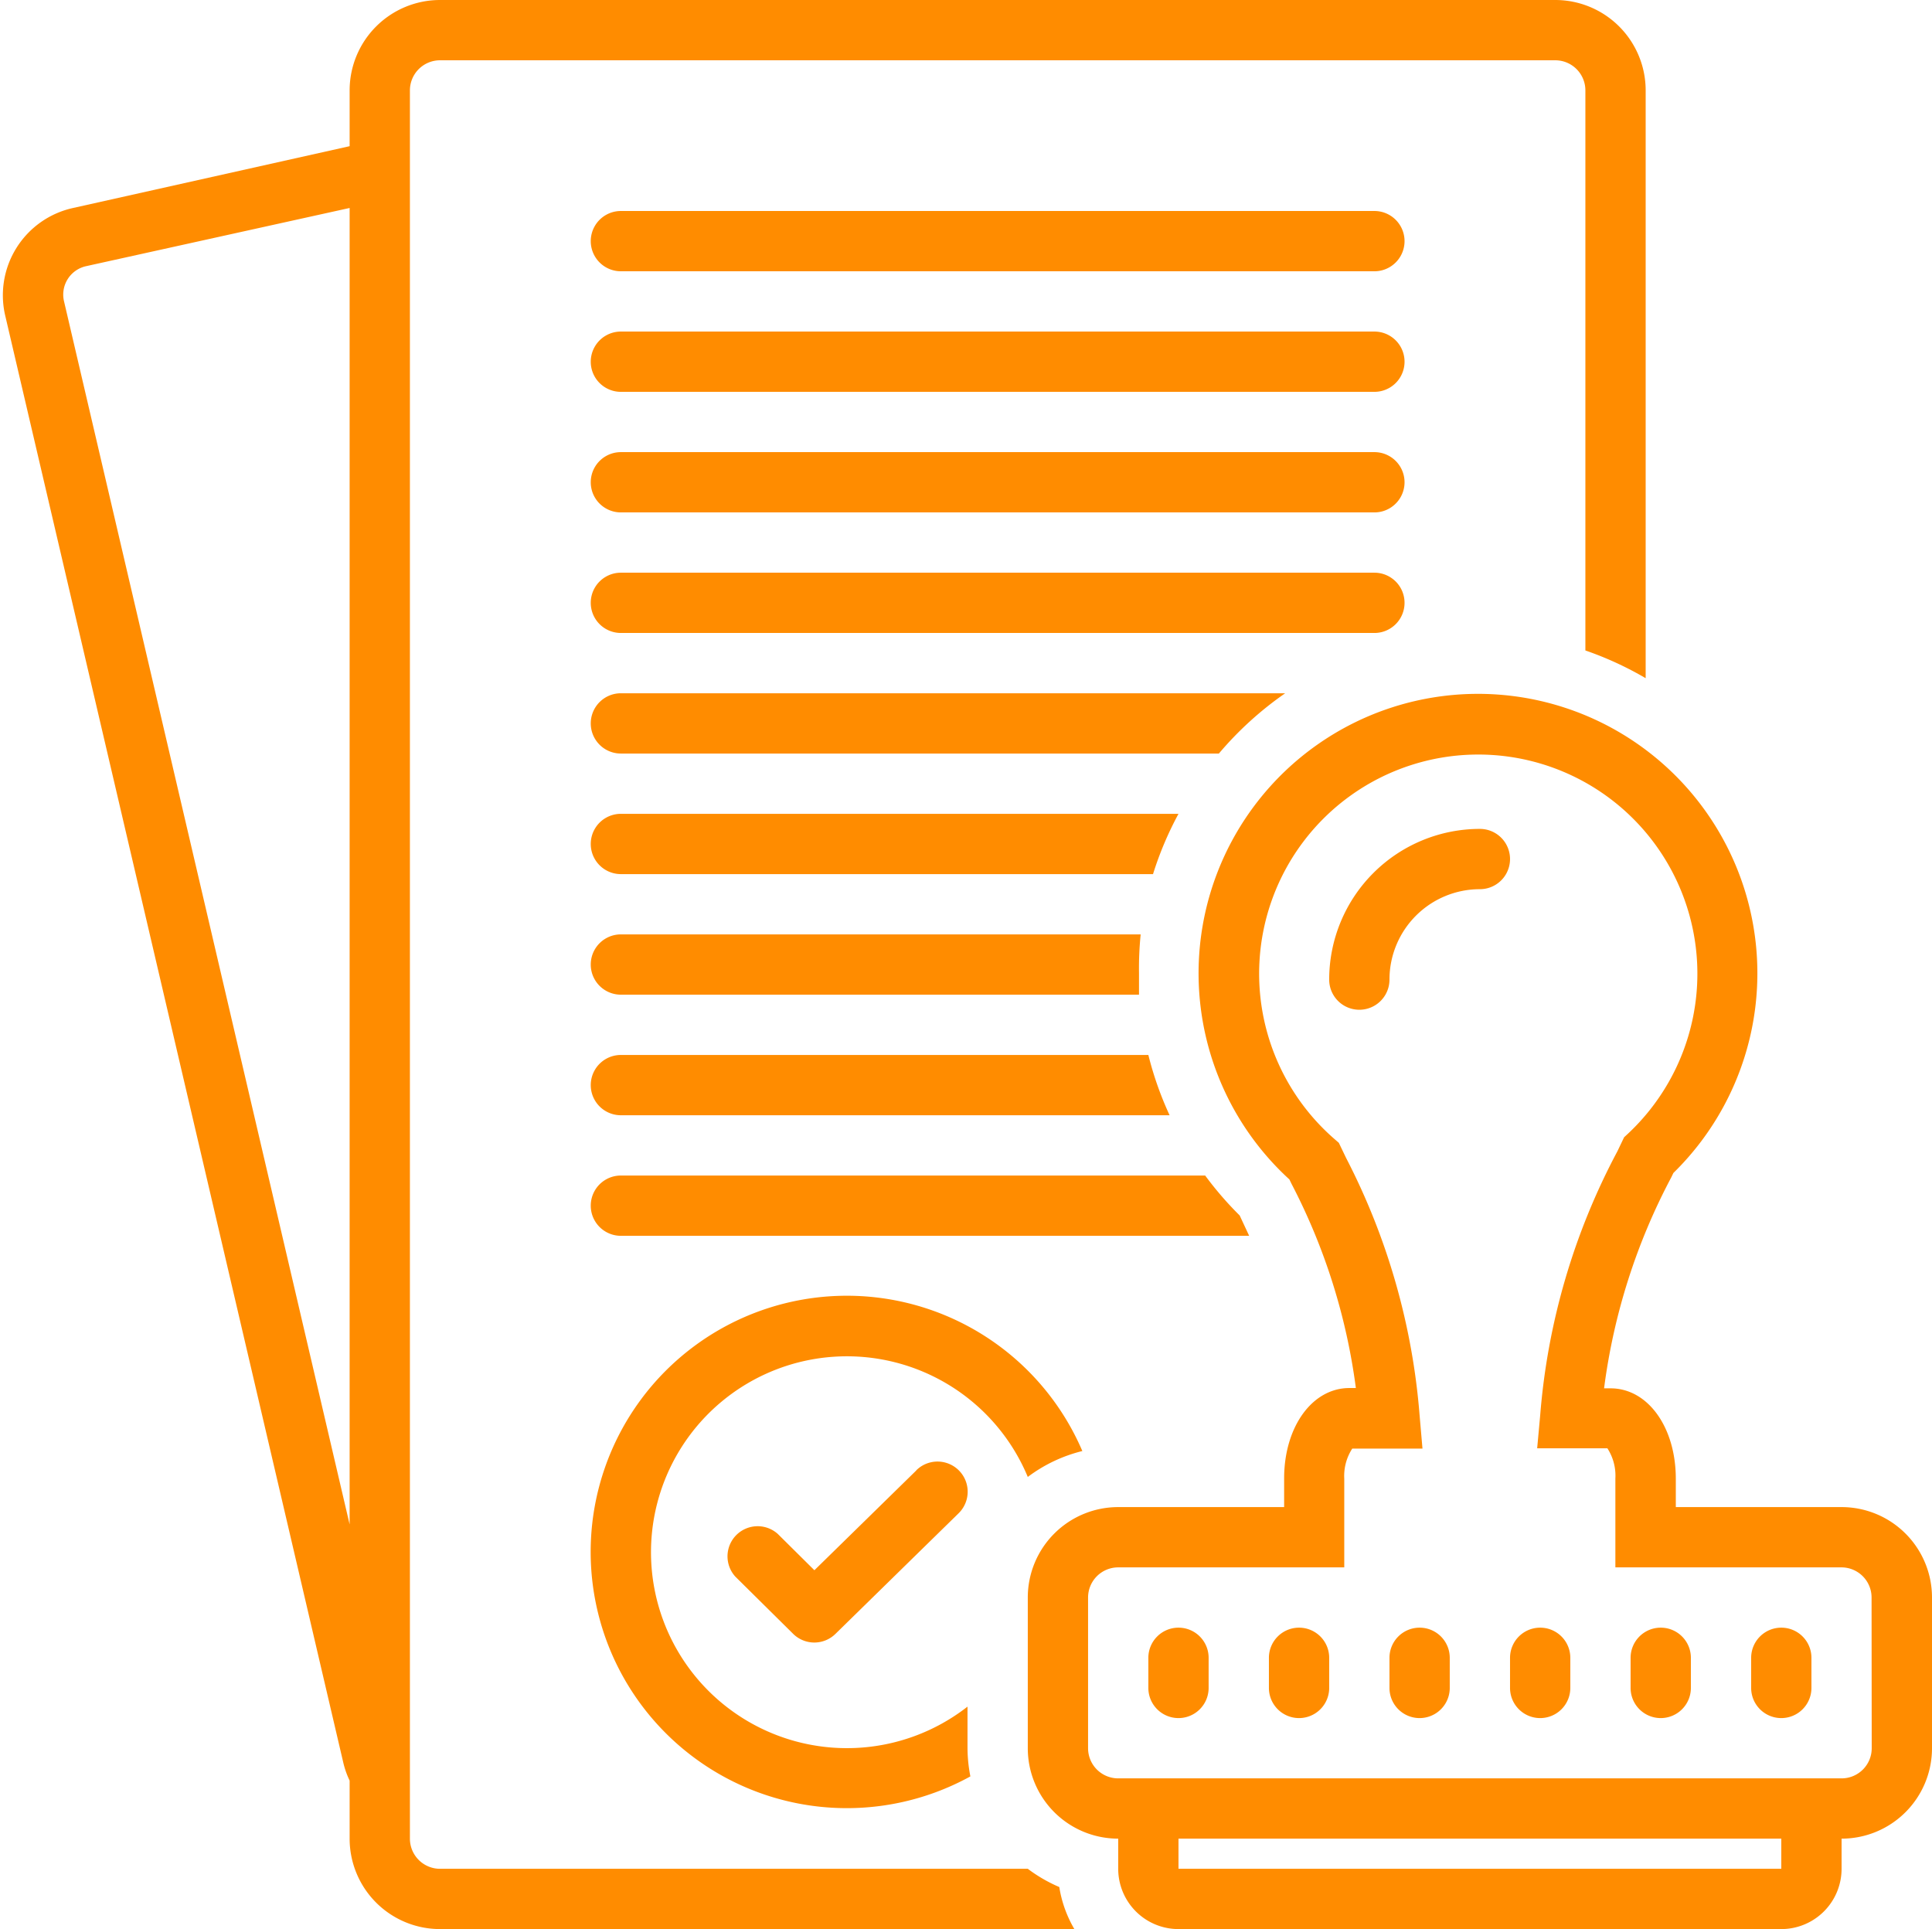
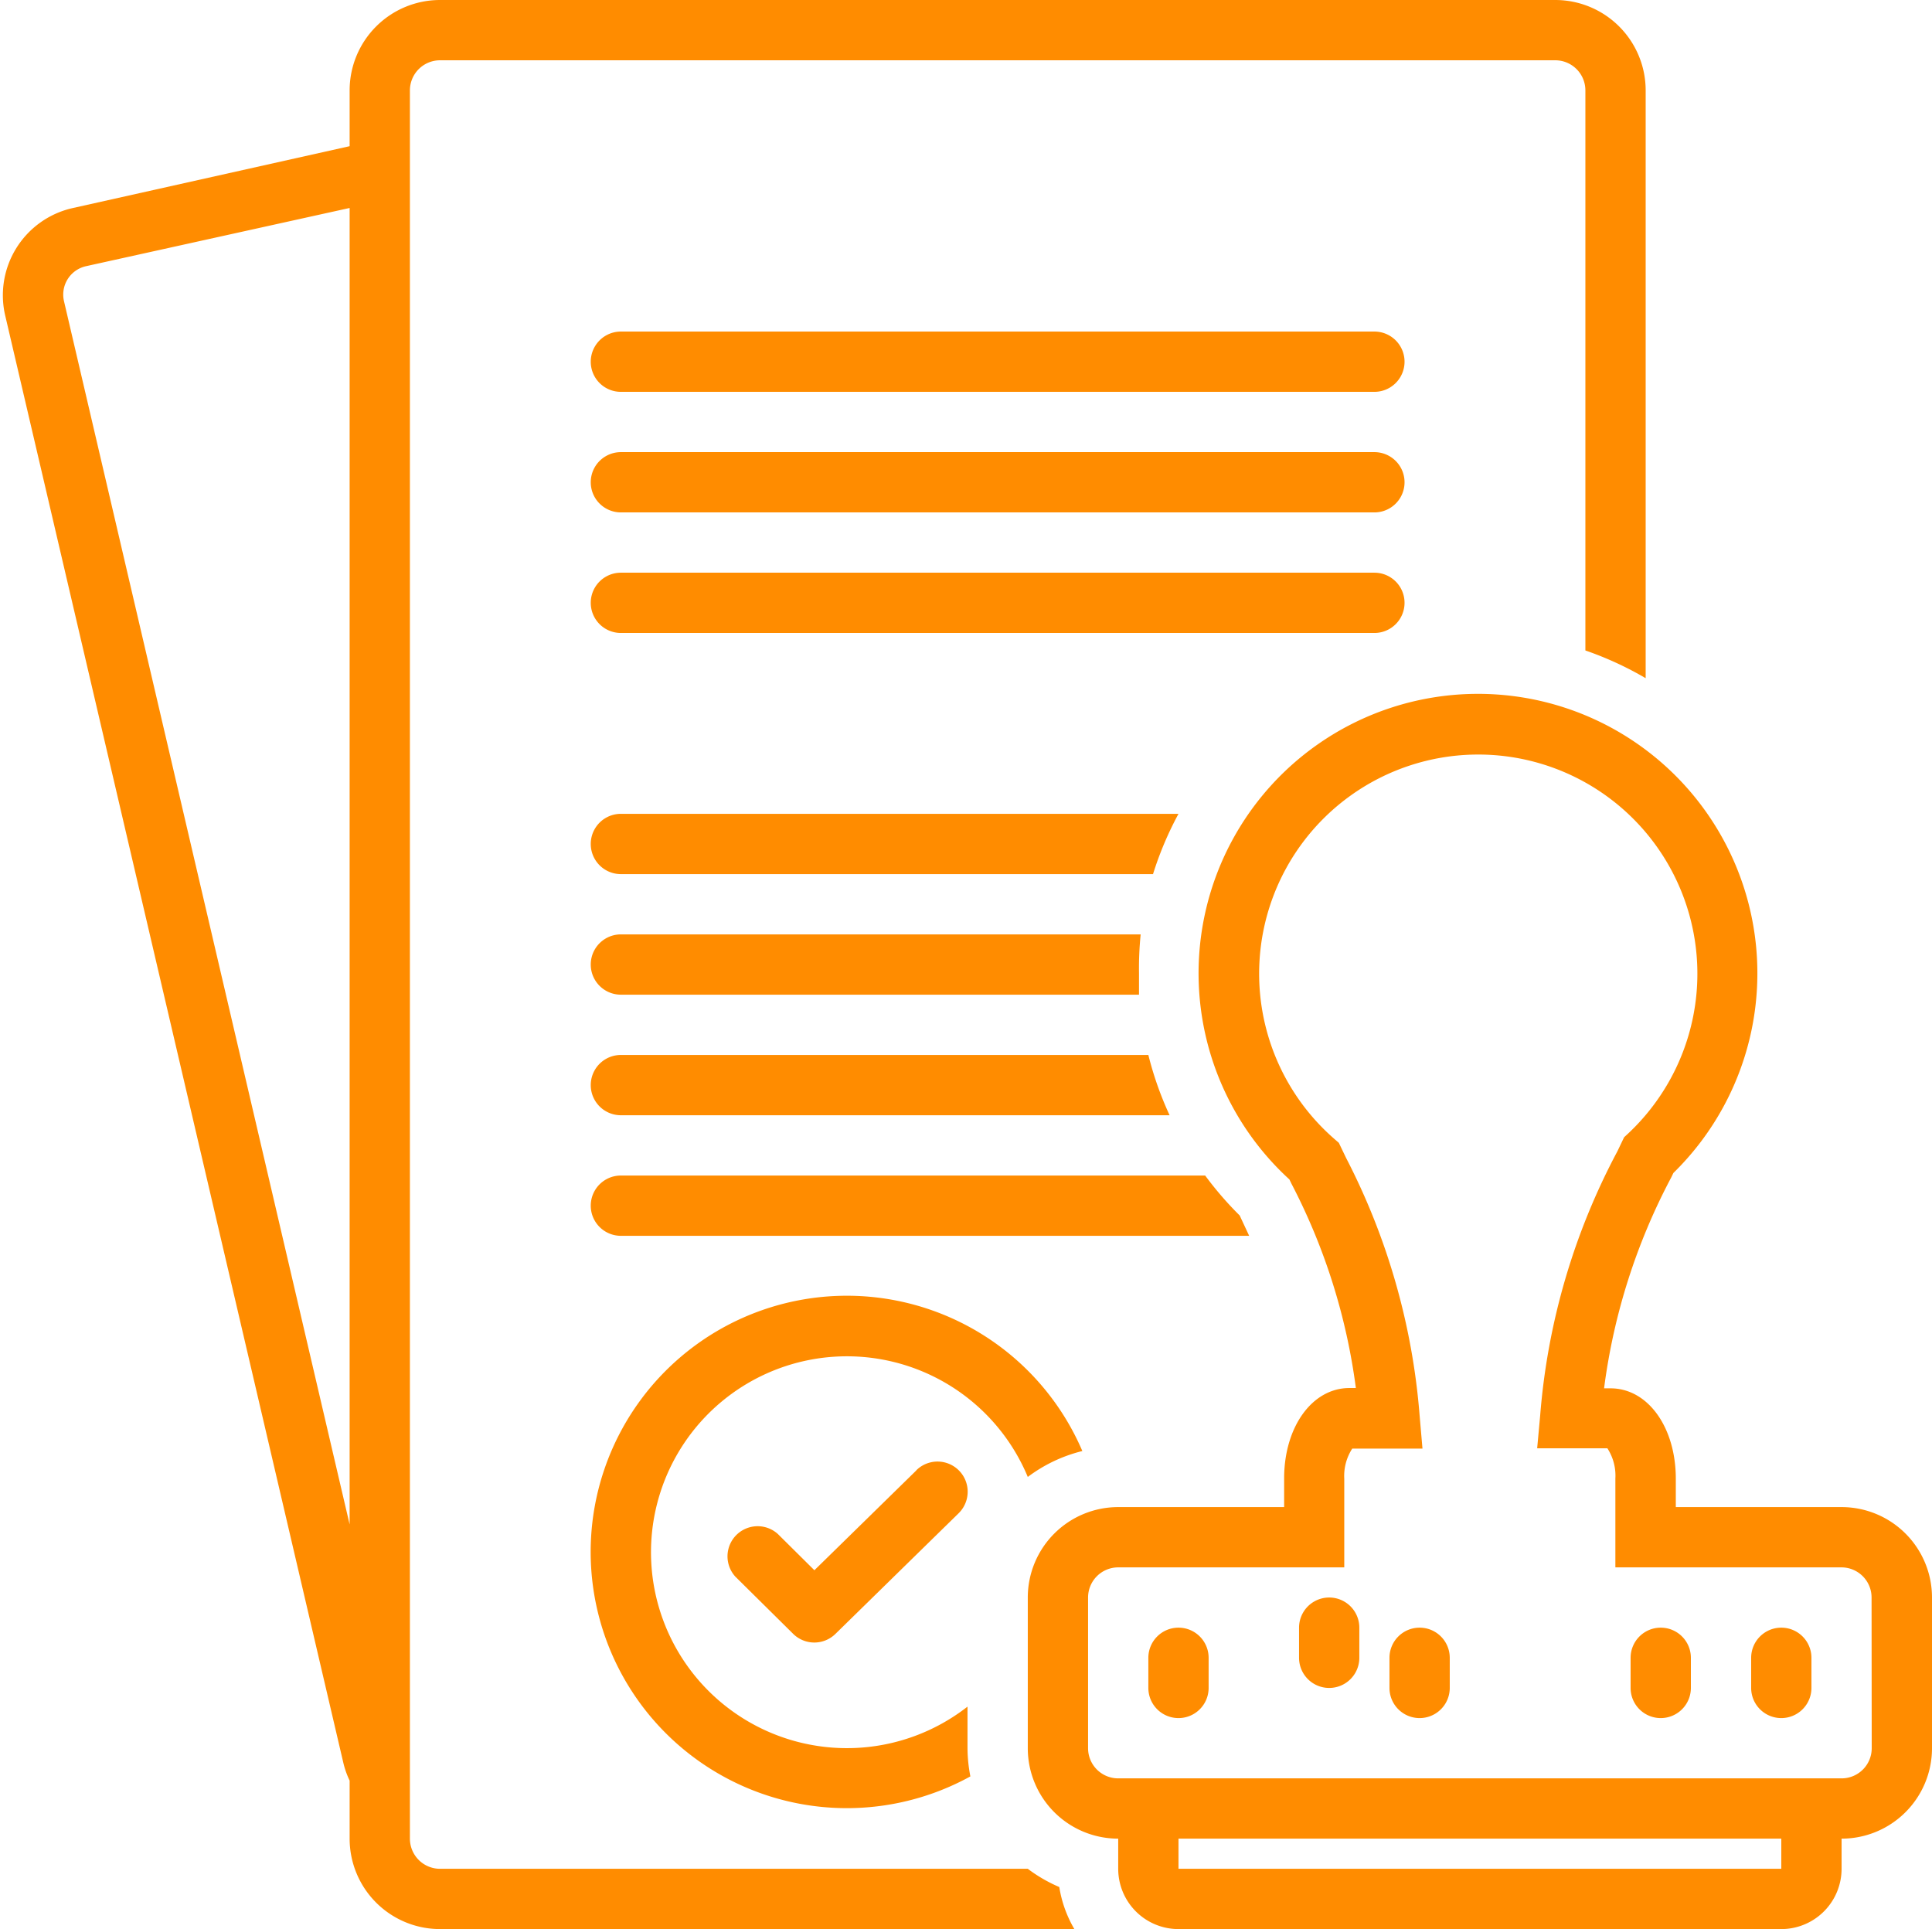
<svg xmlns="http://www.w3.org/2000/svg" data-name="Layer 1" fill="#ff8c00" height="128" preserveAspectRatio="xMidYMid meet" version="1" viewBox="-0.2 0.0 128.2 128.0" width="128.2" zoomAndPan="magnify">
  <g id="change1_1">
-     <path d="M91,14H41a2,2,0,0,0,0,4H91a2,2,0,0,0,0-4Z" fill="inherit" />
-   </g>
+     </g>
  <g id="change1_2">
    <path d="M91,22H41a2,2,0,0,0,0,4H91a2,2,0,0,0,0-4Z" fill="inherit" />
  </g>
  <g id="change1_3">
    <path d="M91,30H41a2,2,0,0,0,0,4H91a2,2,0,0,0,0-4Z" fill="inherit" />
  </g>
  <g id="change1_4">
    <path d="M93,40a2,2,0,0,0-2-2H41a2,2,0,0,0,0,4H91A2,2,0,0,0,93,40Z" fill="inherit" />
  </g>
  <g id="change1_5">
    <path d="M60.6,97.57l-6.76,6.62-2.43-2.41a2,2,0,0,0-2.81,2.84l3.83,3.79a2,2,0,0,0,2.81,0l8.17-8a2,2,0,0,0-2.8-2.86Z" fill="inherit" />
  </g>
  <g id="change1_6">
-     <path d="M39,48a2,2,0,0,0,2,2H80.68a22.73,22.73,0,0,1,4.4-4H41A2,2,0,0,0,39,48Z" fill="inherit" />
-   </g>
+     </g>
  <g id="change1_7">
    <path d="M68,124H29a2,2,0,0,1-2-2V6a2,2,0,0,1,2-2h74a2,2,0,0,1,2,2V43.16A22.39,22.39,0,0,1,109,45V6a6,6,0,0,0-6-6H29a6,6,0,0,0-6,6V9.7L4.65,13.8A5.93,5.93,0,0,0,.16,21l22.43,96a5.87,5.87,0,0,0,.41,1.15V122a6,6,0,0,0,6,6H71.09a8,8,0,0,1-1-2.79A10,10,0,0,1,68,124ZM4.05,20a1.93,1.93,0,0,1,1.47-2.34L23,13.8v87.35Z" fill="inherit" />
  </g>
  <g id="change1_8">
    <path d="M122,100H111V98.12c0-3.43-1.86-6-4.33-6h-.43a41.09,41.09,0,0,1,4.46-14l.14-.29a18.54,18.54,0,1,0-25.48.43l.14.29a40.75,40.75,0,0,1,4.27,13.55h-.43c-2.47,0-4.33,2.58-4.33,6V100H74a6,6,0,0,0-6,6v10a6,6,0,0,0,6,6v2a4,4,0,0,0,4,4h40a4,4,0,0,0,4-4v-2a6,6,0,0,0,6-6V106A6,6,0,0,0,122,100Zm-4,24H78v-2h40Zm6-8a2,2,0,0,1-2,2H74a2,2,0,0,1-2-2V106a2,2,0,0,1,2-2H89V98.12a3.33,3.33,0,0,1,.53-2h4.66L94,93.92a44.86,44.86,0,0,0-4.88-17.09l-.48-1-.31-.27a14.54,14.54,0,1,1,19.51-.35l-.27.25-.45.94A44.75,44.75,0,0,0,102,93.92l-.2,2.18h4.66a3.33,3.33,0,0,1,.53,2V104h15a2,2,0,0,1,2,2Z" fill="inherit" />
  </g>
  <g id="change1_9">
    <path d="M78,108a2,2,0,0,0-2,2v2a2,2,0,0,0,4,0v-2A2,2,0,0,0,78,108Z" fill="inherit" />
  </g>
  <g id="change1_10">
-     <path d="M86,108a2,2,0,0,0-2,2v2a2,2,0,0,0,4,0v-2A2,2,0,0,0,86,108Z" fill="inherit" />
+     <path d="M86,108v2a2,2,0,0,0,4,0v-2A2,2,0,0,0,86,108Z" fill="inherit" />
  </g>
  <g id="change1_11">
    <path d="M94,108a2,2,0,0,0-2,2v2a2,2,0,0,0,4,0v-2A2,2,0,0,0,94,108Z" fill="inherit" />
  </g>
  <g id="change1_12">
-     <path d="M102,108a2,2,0,0,0-2,2v2a2,2,0,0,0,4,0v-2A2,2,0,0,0,102,108Z" fill="inherit" />
-   </g>
+     </g>
  <g id="change1_13">
    <path d="M110,108a2,2,0,0,0-2,2v2a2,2,0,0,0,4,0v-2A2,2,0,0,0,110,108Z" fill="inherit" />
  </g>
  <g id="change1_14">
    <path d="M118,108a2,2,0,0,0-2,2v2a2,2,0,0,0,4,0v-2A2,2,0,0,0,118,108Z" fill="inherit" />
  </g>
  <g id="change1_15">
    <path d="M78,54H41a2,2,0,0,0,0,4H76.31A22.51,22.51,0,0,1,78,54Z" fill="inherit" />
  </g>
  <g id="change1_16">
    <path d="M75.49,62H41a2,2,0,0,0,0,4H75.38c0-.47,0-.94,0-1.42A22.73,22.73,0,0,1,75.49,62Z" fill="inherit" />
  </g>
  <g id="change1_17">
    <path d="M41,70a2,2,0,0,0,0,4H77.41A22.55,22.55,0,0,1,76,70Z" fill="inherit" />
  </g>
  <g id="change1_18">
    <path d="M41,78a2,2,0,0,0,0,4H82.69l-.63-1.35A22.65,22.65,0,0,1,79.77,78Z" fill="inherit" />
  </g>
  <g id="change1_19">
    <path d="M68,98a10,10,0,0,1,3.62-1.72,17,17,0,1,0-7.43,21.59A10.05,10.05,0,0,1,64,116v-2.76A13,13,0,1,1,68,98Z" fill="inherit" />
  </g>
  <g id="change1_20">
-     <path d="M98,55A10,10,0,0,0,88,65a2,2,0,0,0,4,0,6,6,0,0,1,6-6,2,2,0,0,0,0-4Z" fill="inherit" />
-   </g>
+     </g>
</svg>